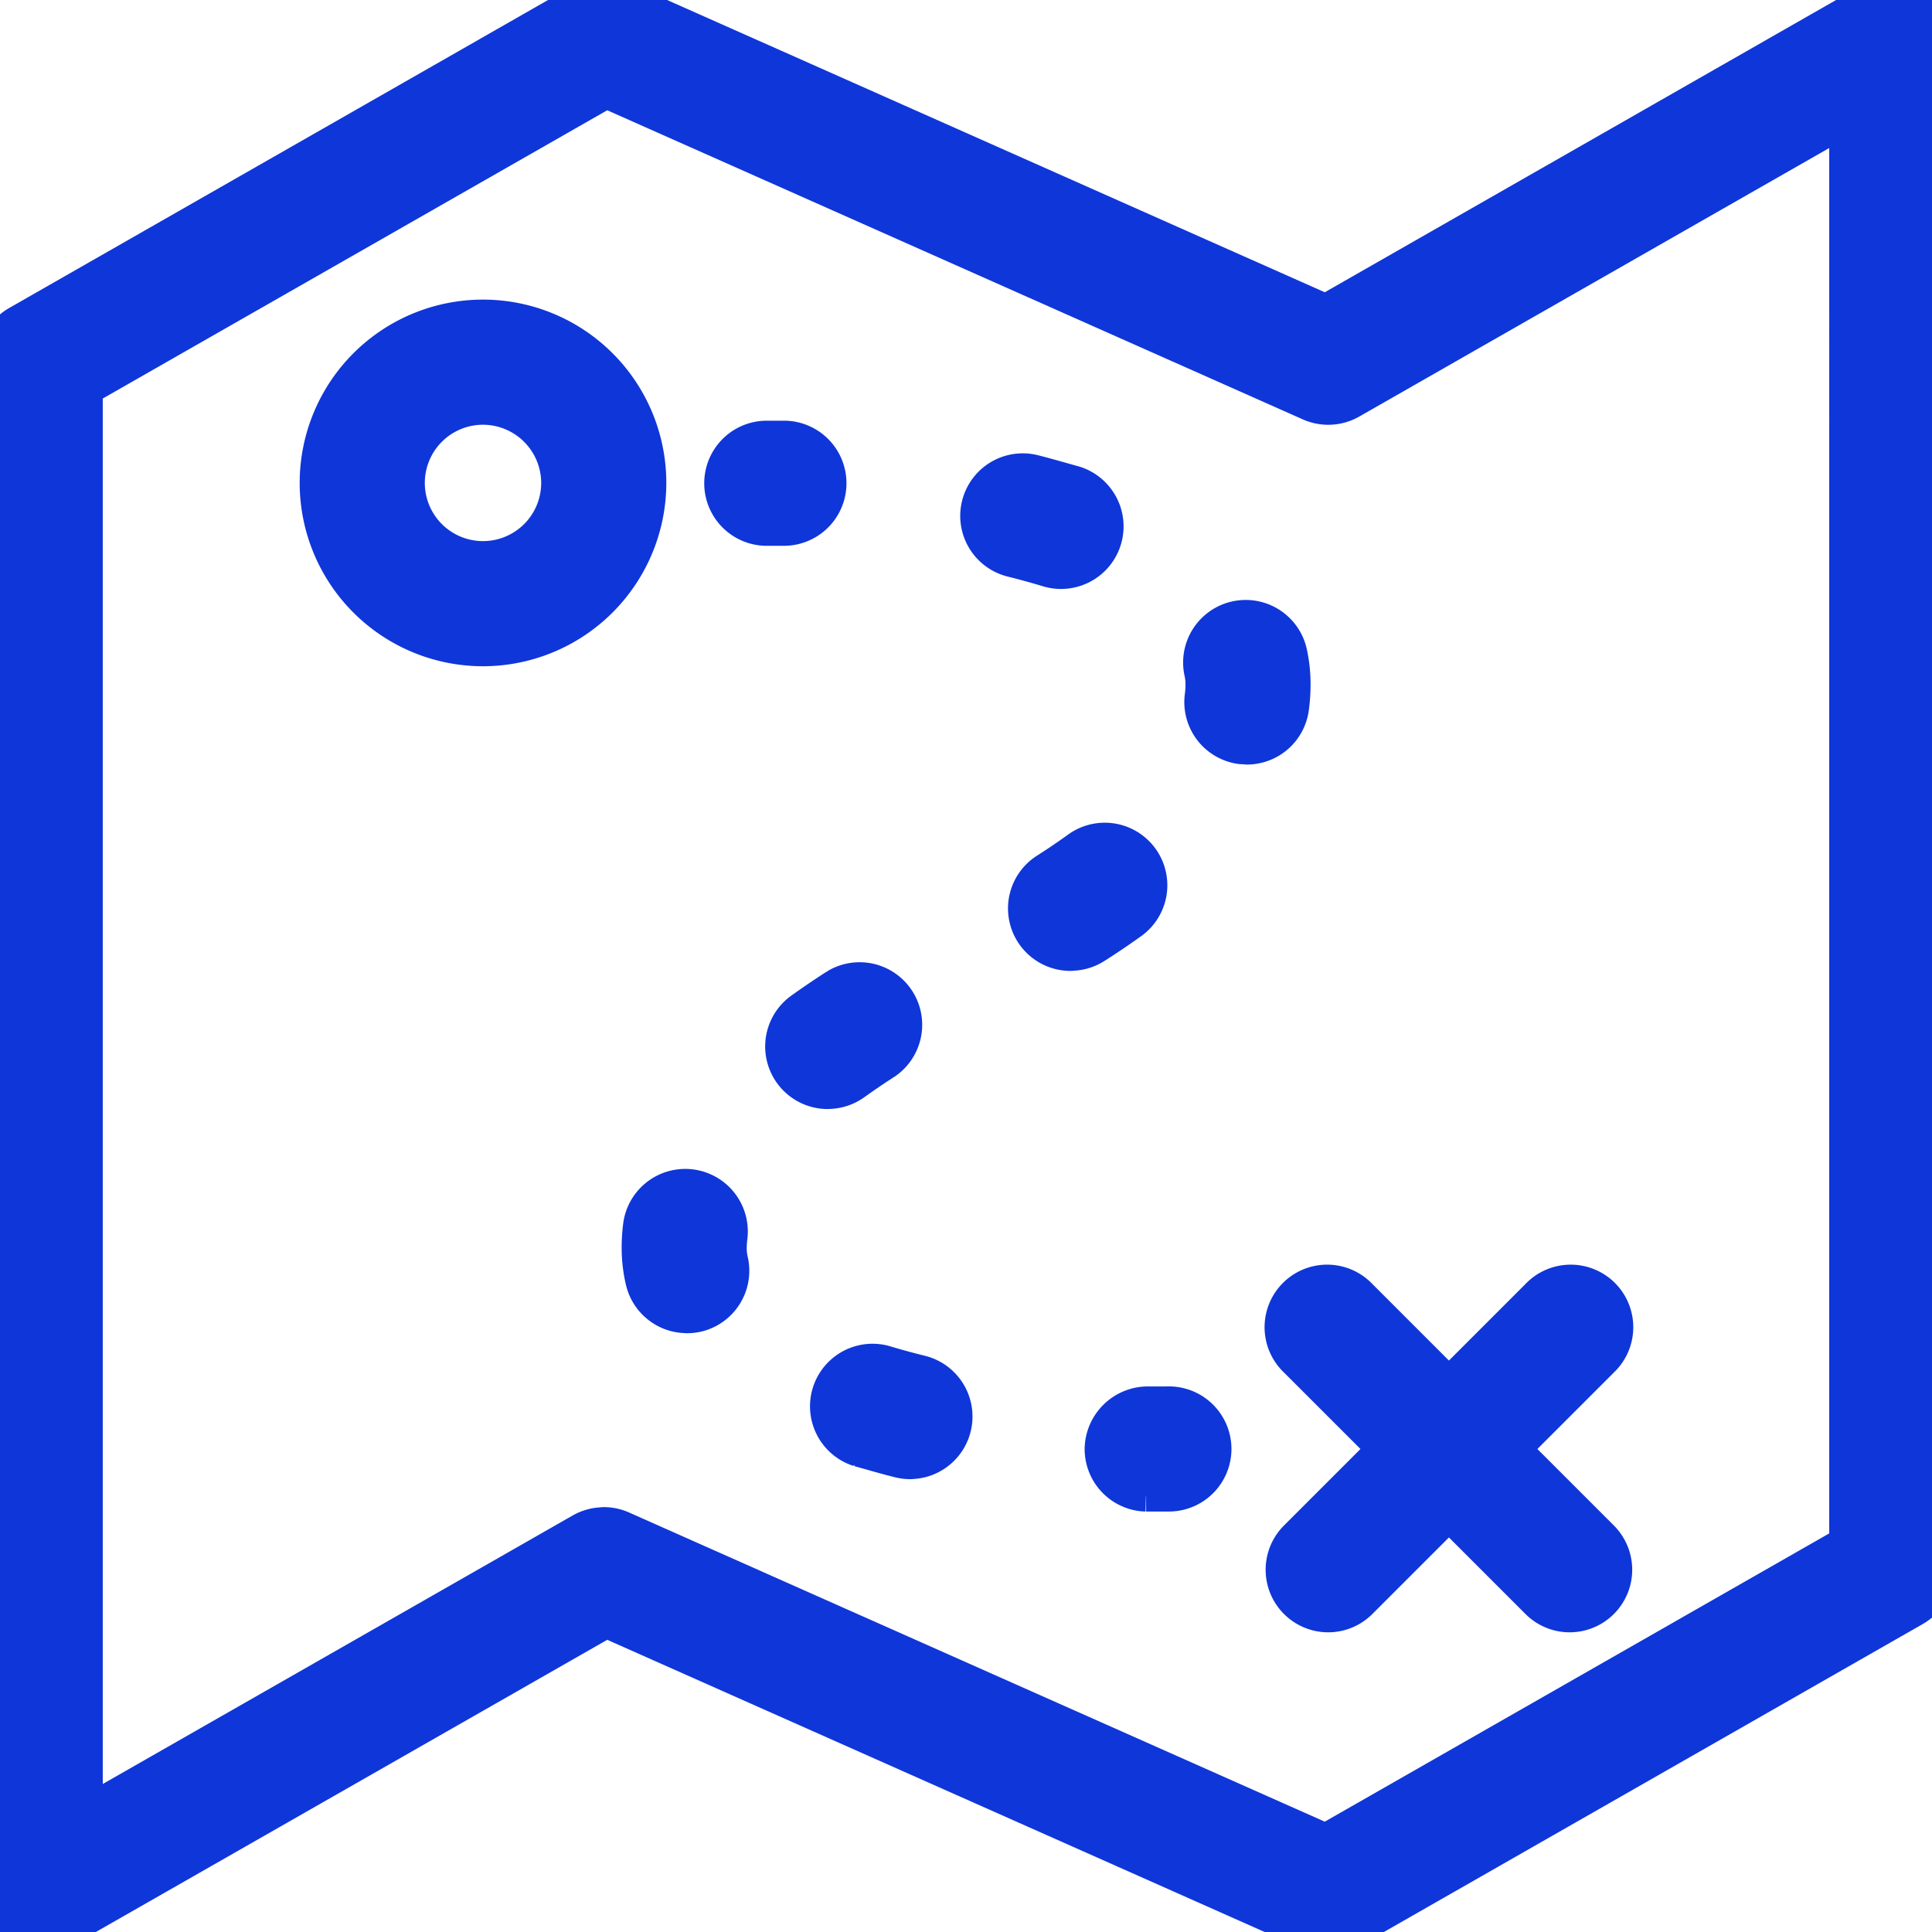
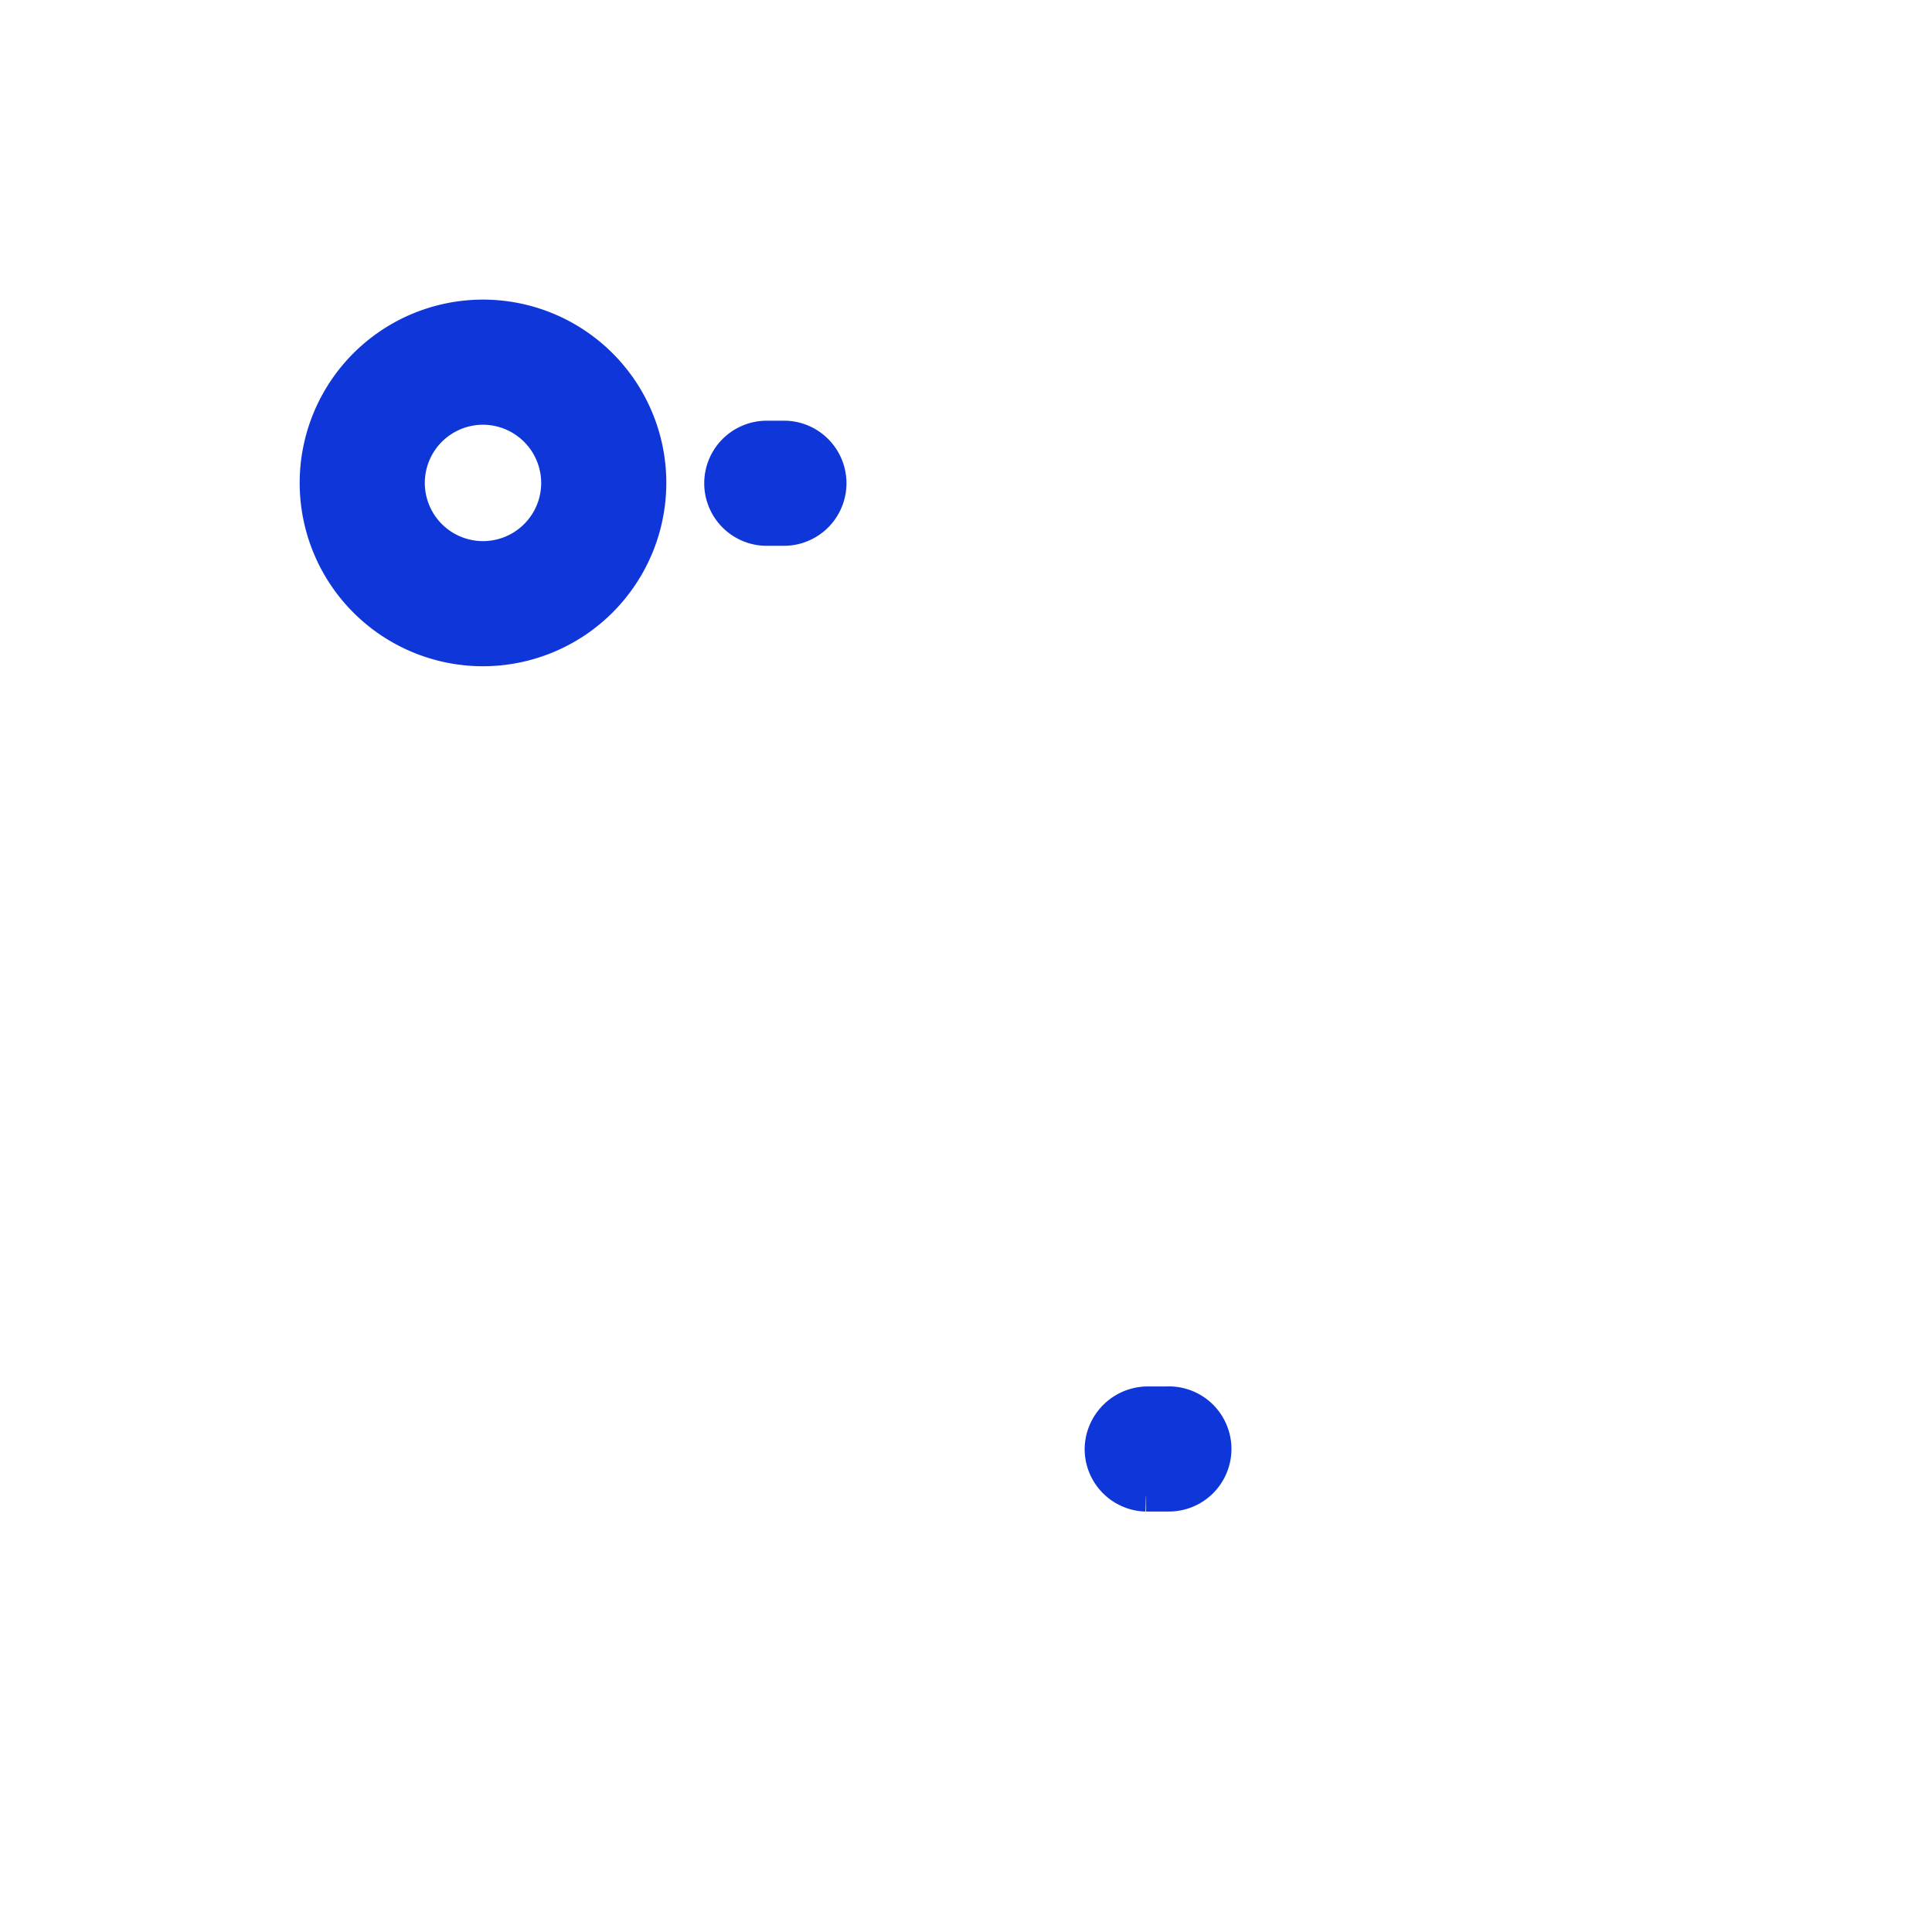
<svg xmlns="http://www.w3.org/2000/svg" id="Group_411" data-name="Group 411" width="26" height="26" viewBox="0 0 26 26">
  <defs>
    <clipPath id="clip-path">
      <rect id="Rectangle_632" data-name="Rectangle 632" width="26" height="26" fill="#0f36d9" stroke="#0f36d9" stroke-linecap="round" stroke-linejoin="bevel" stroke-width="0.6" />
    </clipPath>
  </defs>
  <g id="Group_410" data-name="Group 410" clip-path="url(#clip-path)">
-     <path id="Path_3727" data-name="Path 3727" d="M.542,26A.541.541,0,0,1,0,25.459V4.876a.542.542,0,0,1,.273-.47L7.856.072A.542.542,0,0,1,8.345.048l9.5,4.222L25.19.072a.542.542,0,0,1,.81.47V21.126a.542.542,0,0,1-.273.47L18.144,25.93a.541.541,0,0,1-.489.025l-9.5-4.222L.81,25.93A.542.542,0,0,1,.542,26m7.583-5.417a.54.54,0,0,1,.22.047l9.5,4.222,7.072-4.041V1.476l-6.773,3.87a.542.542,0,0,1-.489.025l-9.5-4.222L1.083,5.19V24.526l6.773-3.87a.541.541,0,0,1,.269-.071" transform="translate(0 -0.001)" fill="#0f36d9" stroke="#0f36d9" stroke-linecap="round" stroke-linejoin="bevel" stroke-width="0.6" />
    <path id="Path_3728" data-name="Path 3728" d="M34.167,36.334a2.167,2.167,0,1,1,2.167-2.167,2.169,2.169,0,0,1-2.167,2.167m0-3.25a1.083,1.083,0,1,0,1.083,1.083,1.085,1.085,0,0,0-1.083-1.083" transform="translate(-27.667 -27.668)" fill="#0f36d9" stroke="#0f36d9" stroke-linecap="round" stroke-linejoin="bevel" stroke-width="0.6" />
-     <path id="Path_3729" data-name="Path 3729" d="M128.541,132.334a.542.542,0,0,1-.383-.925l3.25-3.25a.542.542,0,1,1,.766.766l-3.25,3.25a.54.54,0,0,1-.383.159" transform="translate(-110.667 -110.667)" fill="#0f36d9" stroke="#0f36d9" stroke-linecap="round" stroke-linejoin="bevel" stroke-width="0.6" />
-     <path id="Path_3730" data-name="Path 3730" d="M131.791,132.334a.54.54,0,0,1-.383-.159l-3.25-3.25a.542.542,0,1,1,.766-.766l3.25,3.25a.542.542,0,0,1-.383.925" transform="translate(-110.667 -110.667)" fill="#0f36d9" stroke="#0f36d9" stroke-linecap="round" stroke-linejoin="bevel" stroke-width="0.6" />
    <path id="Path_3731" data-name="Path 3731" d="M110.825,141.061l-.284,0a.542.542,0,0,1-.527-.557.552.552,0,0,1,.556-.527l.254,0a.542.542,0,1,1,0,1.083" transform="translate(-95.117 -121.019)" fill="#0f36d9" stroke="#0f36d9" stroke-linecap="round" stroke-linejoin="bevel" stroke-width="0.6" />
-     <path id="Path_3732" data-name="Path 3732" d="M67.583,60.449a.554.554,0,0,1-.13-.016c-.184-.045-.366-.1-.545-.149a.542.542,0,0,1,.315-1.037c.16.049.325.093.49.134a.542.542,0,0,1-.13,1.067m-3.007-1.964a.541.541,0,0,1-.527-.417,1.888,1.888,0,0,1-.05-.433,2.252,2.252,0,0,1,.019-.293.542.542,0,0,1,1.075.139,1.246,1.246,0,0,0-.011.155.8.8,0,0,0,.02.184.541.541,0,0,1-.4.652.558.558,0,0,1-.124.014m1.893-3.017a.542.542,0,0,1-.315-.982c.158-.113.314-.218.466-.316a.542.542,0,0,1,.588.91c-.139.089-.28.185-.423.287a.541.541,0,0,1-.315.1m3.272-1.858a.541.541,0,0,1-.291-1c.138-.088.279-.183.421-.285a.542.542,0,1,1,.631.881q-.238.17-.47.317a.536.536,0,0,1-.291.085m2.369-2.78a.6.6,0,0,1-.074,0,.541.541,0,0,1-.463-.609,1.208,1.208,0,0,0,.011-.164.8.8,0,0,0-.019-.177.542.542,0,0,1,1.058-.236,1.9,1.9,0,0,1,.044.413,2.324,2.324,0,0,1-.021.309.541.541,0,0,1-.535.469m-2.5-2.363a.548.548,0,0,1-.158-.023c-.161-.049-.325-.094-.49-.135a.541.541,0,1,1,.262-1.051c.182.046.365.1.543.149a.542.542,0,0,1-.158,1.06" transform="translate(-55.333 -40.843)" fill="#0f36d9" stroke="#0f36d9" stroke-linecap="round" stroke-linejoin="bevel" stroke-width="0.6" />
    <path id="Path_3733" data-name="Path 3733" d="M72.81,45.088H72.8l-.254,0a.542.542,0,0,1,0-1.083l.283,0a.542.542,0,0,1-.015,1.083" transform="translate(-62.25 -38.043)" fill="#0f36d9" stroke="#0f36d9" stroke-linecap="round" stroke-linejoin="bevel" stroke-width="0.6" />
  </g>
</svg>